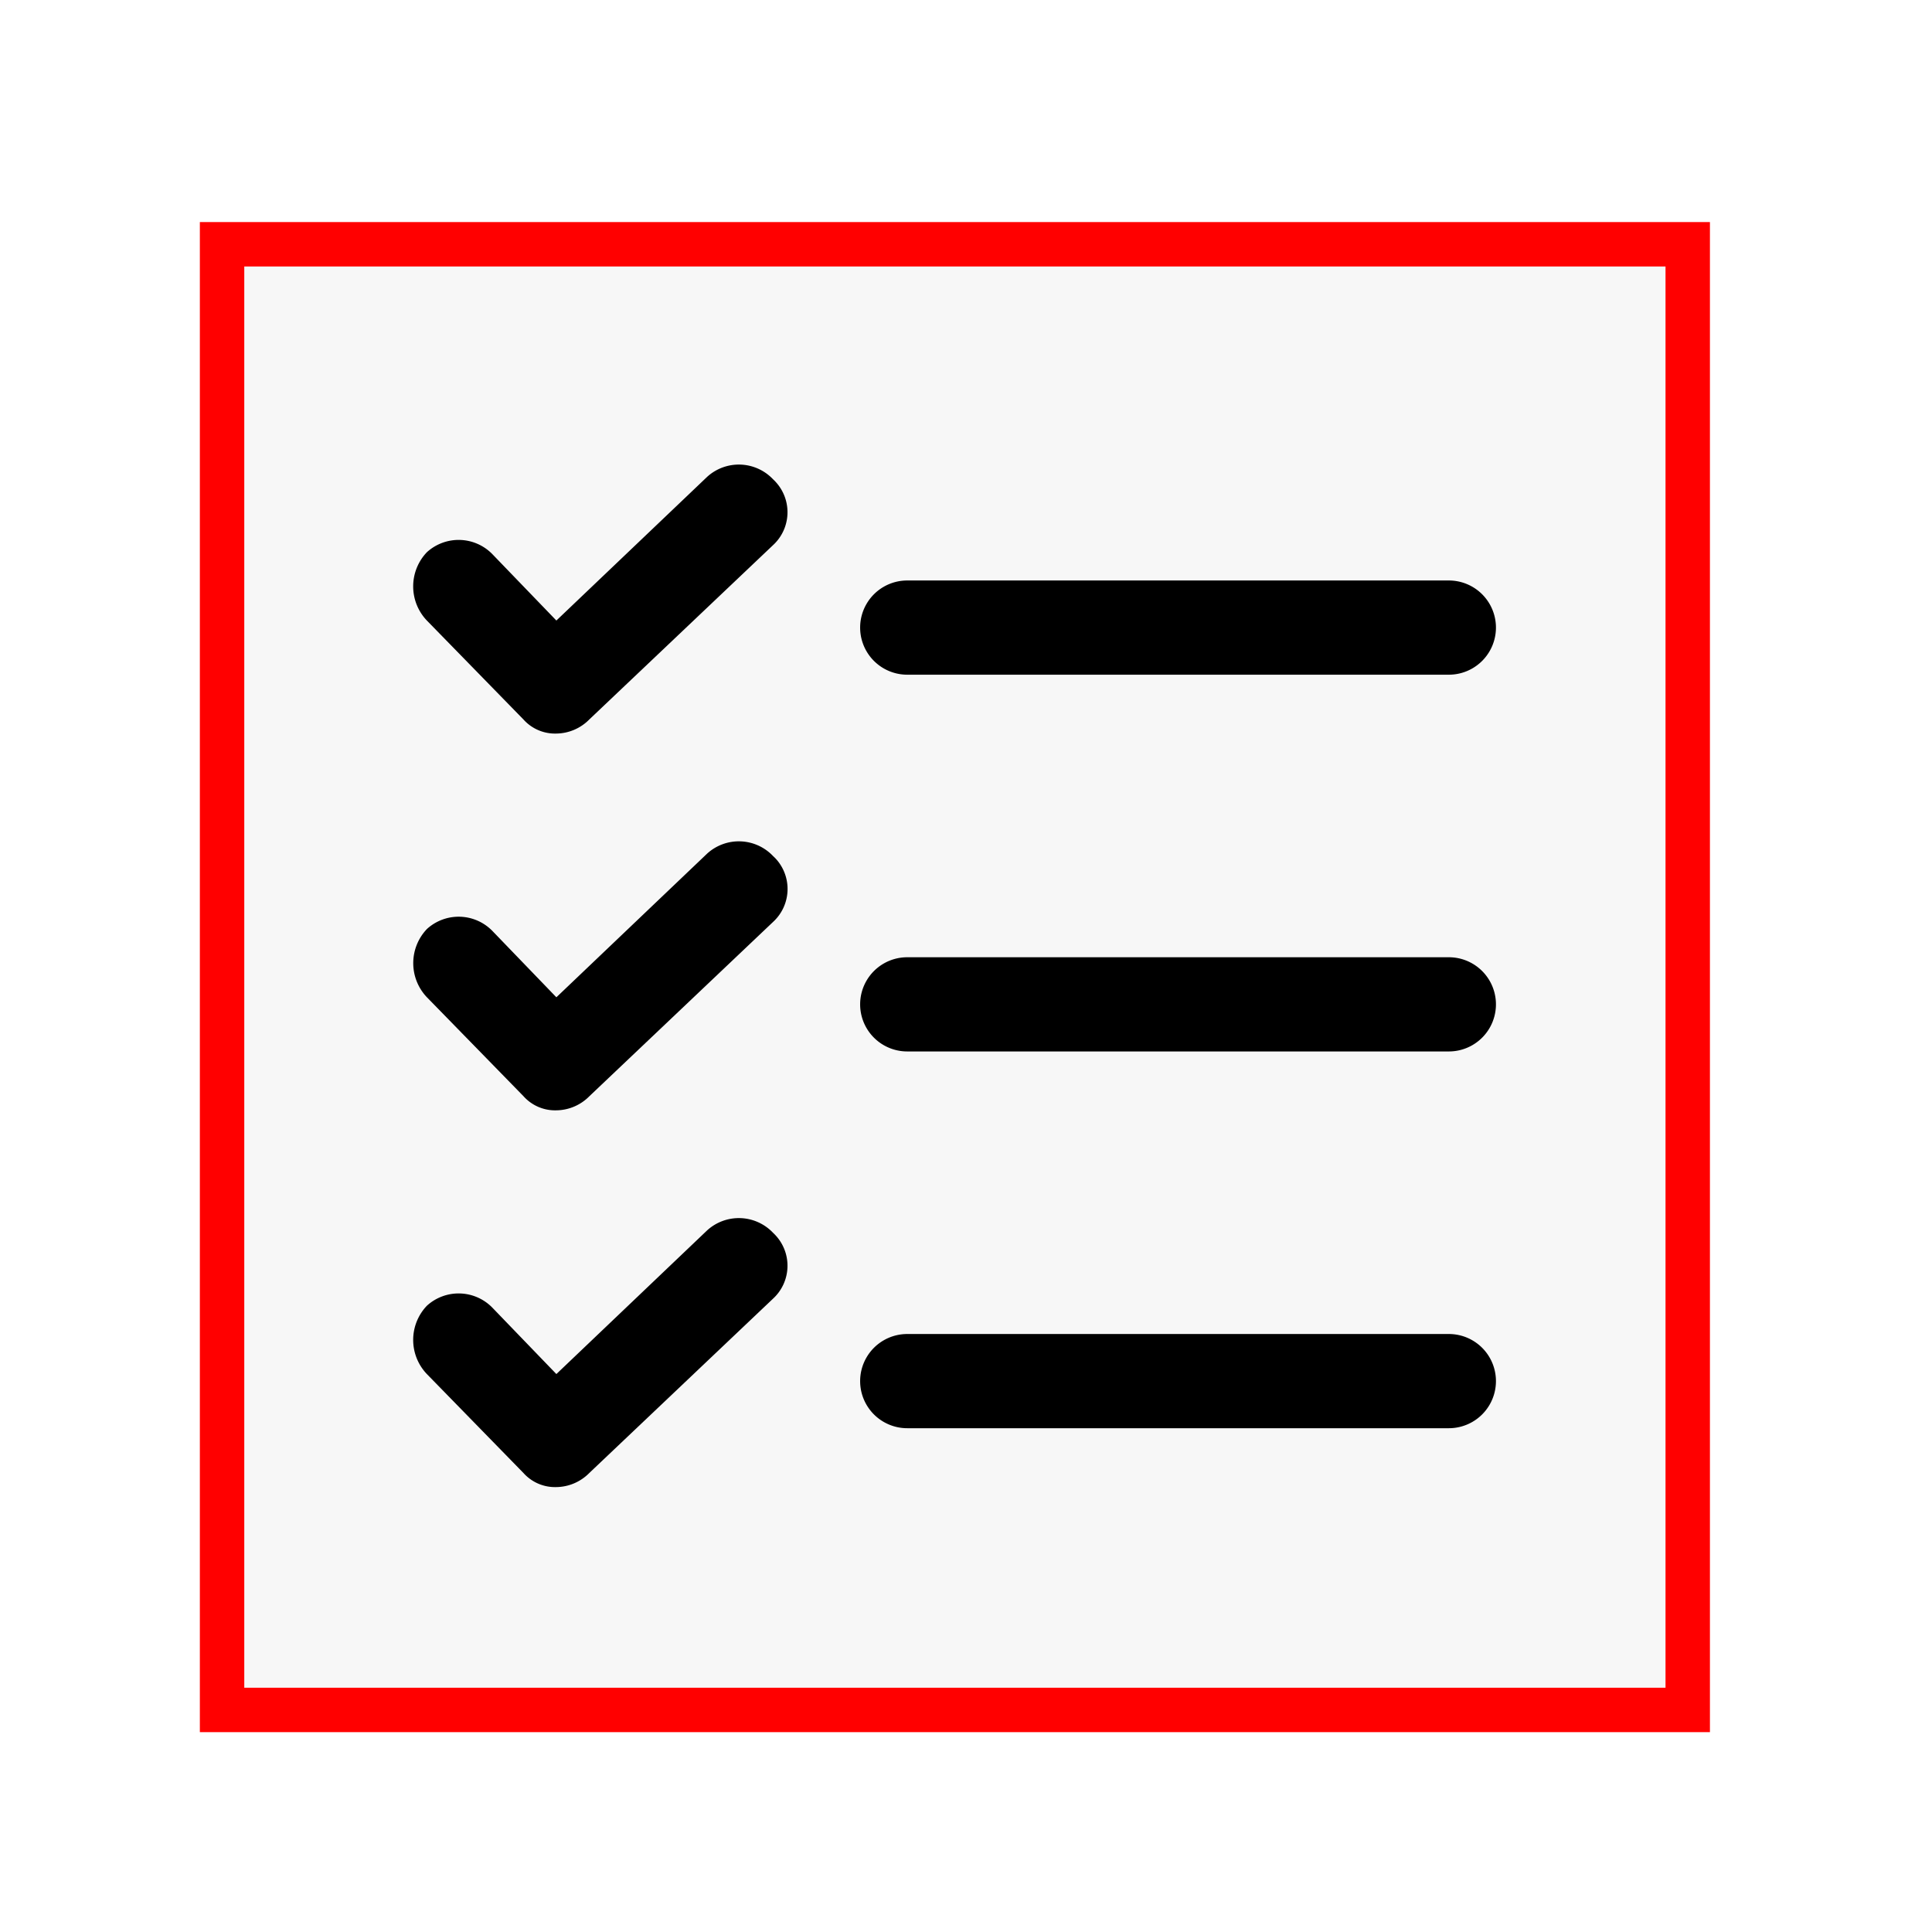
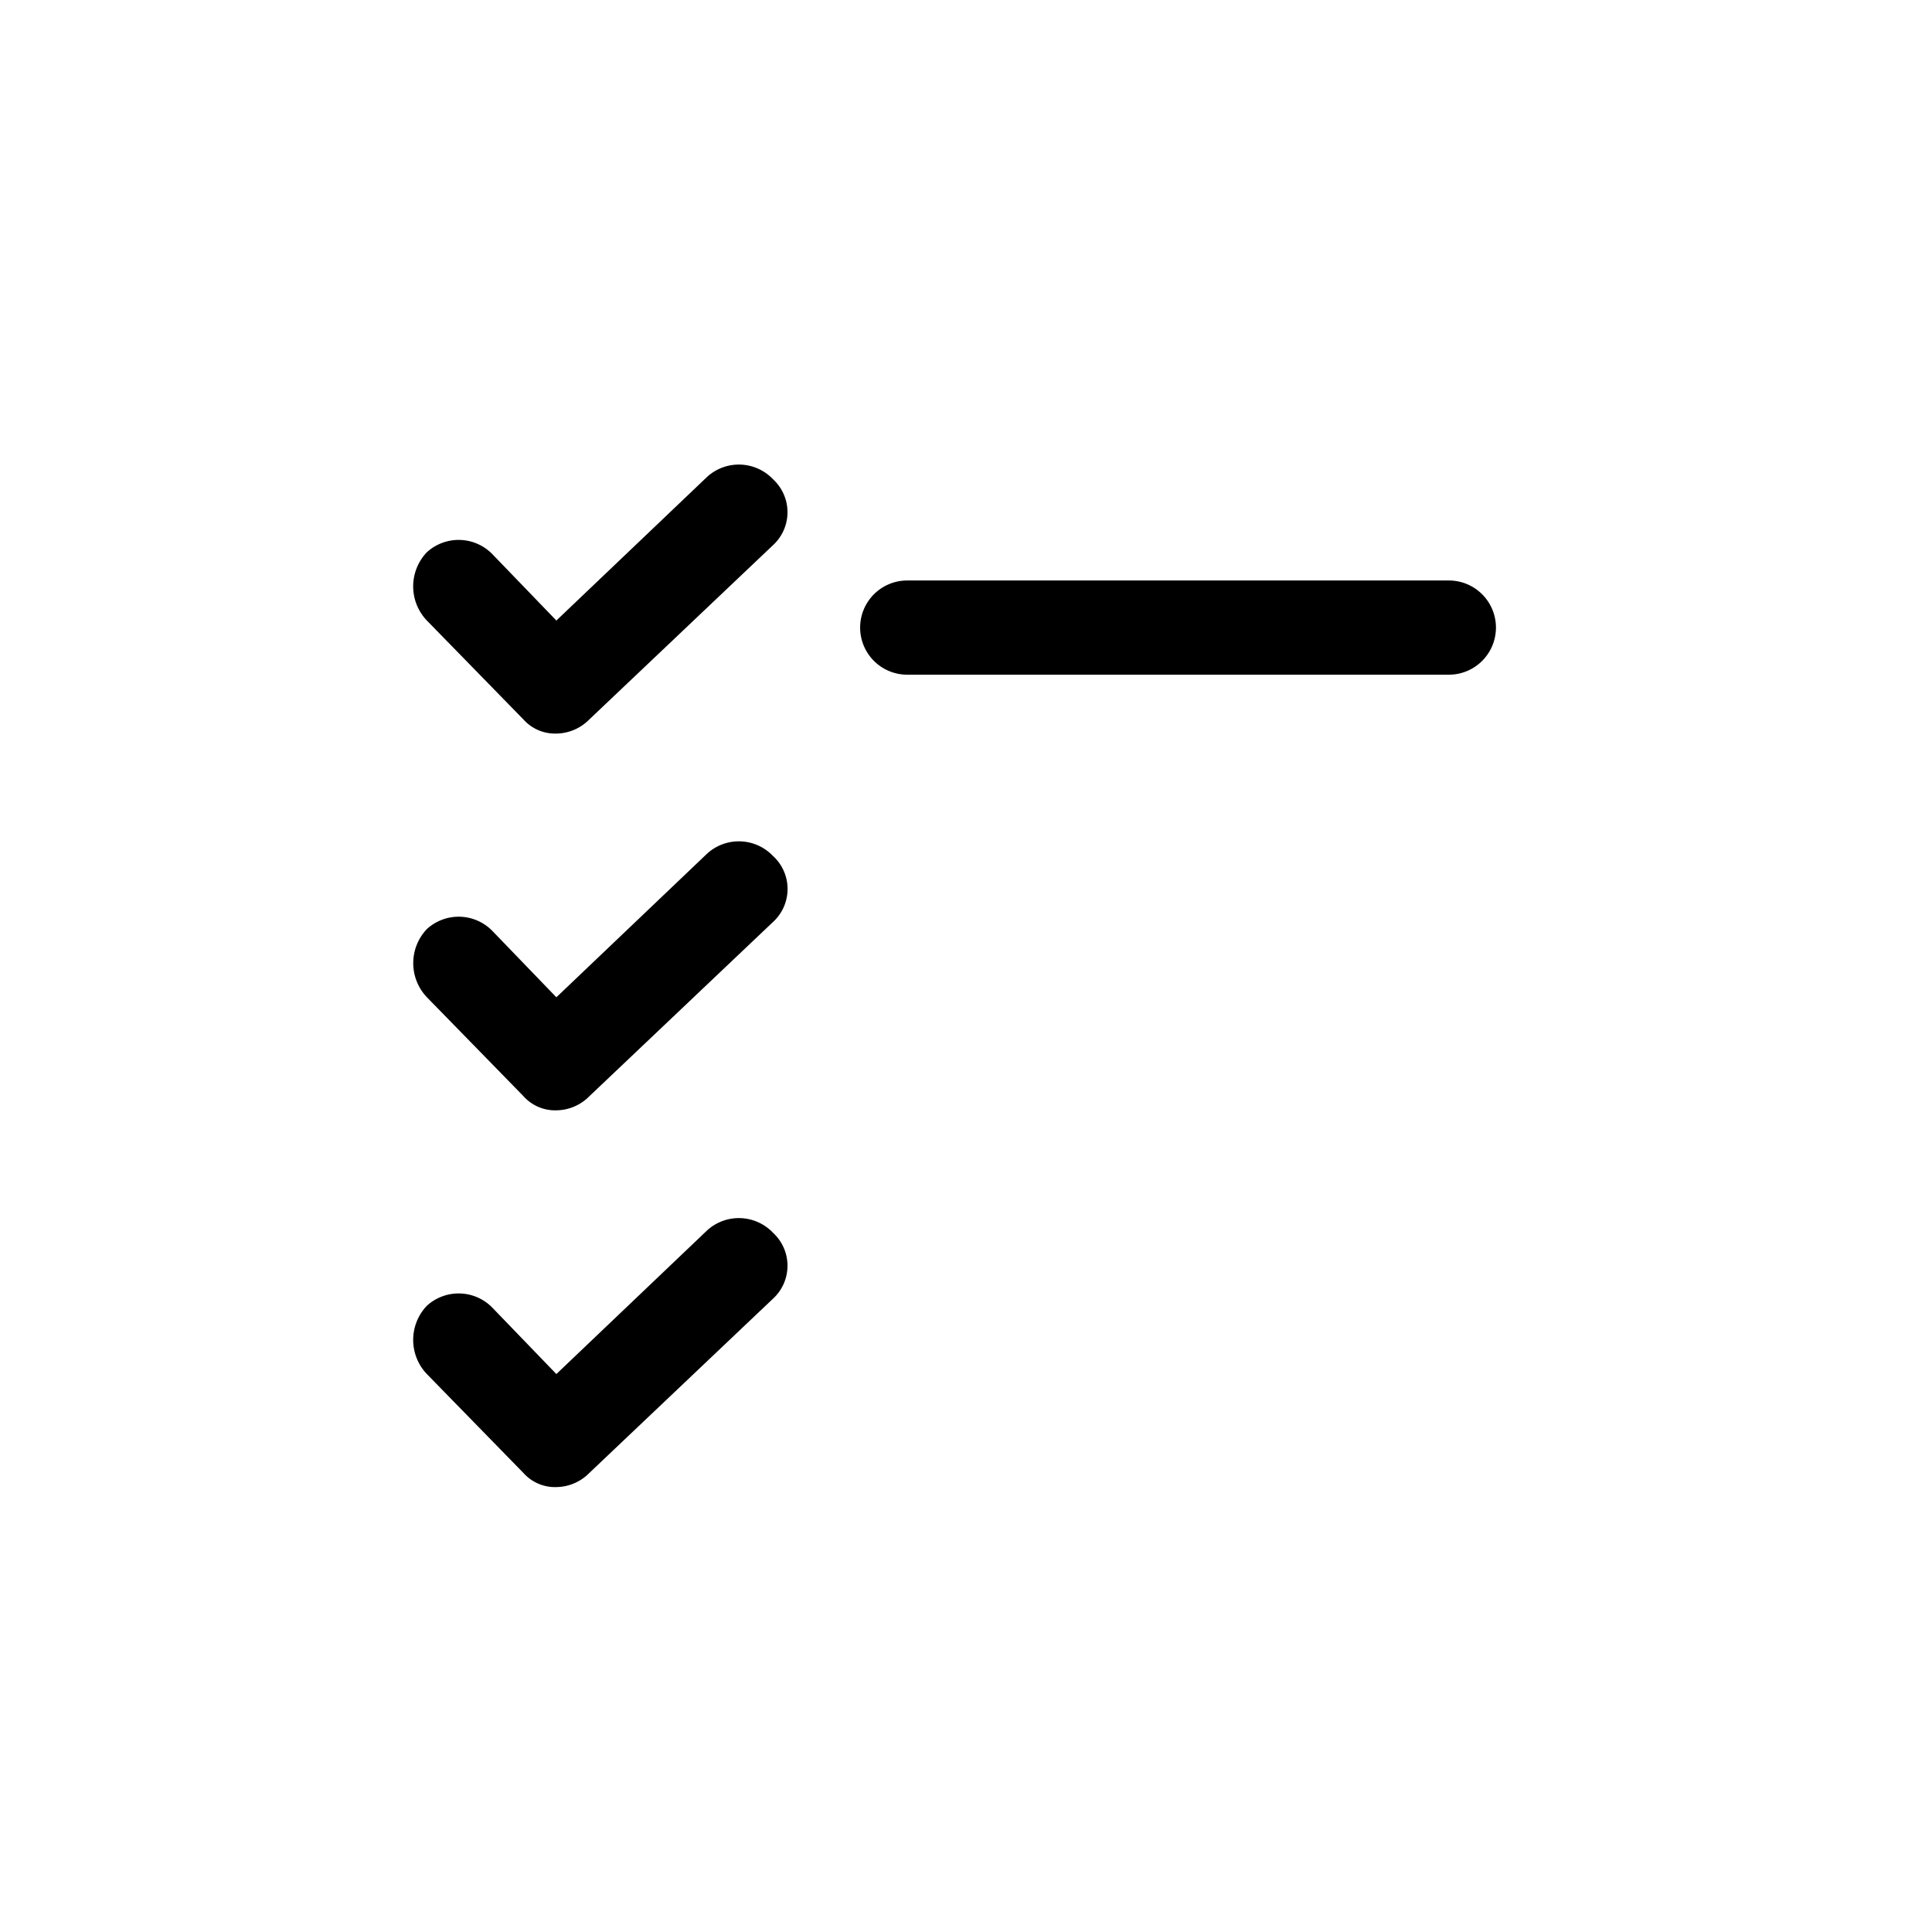
<svg xmlns="http://www.w3.org/2000/svg" width="87" height="87" viewBox="0 0 87 87">
  <g id="Group_287" data-name="Group 287" transform="translate(-450 -930)">
-     <rect id="Rectangle_142" data-name="Rectangle 142" width="87" height="87" transform="translate(450 930)" fill="#fff" />
    <g id="Group_286" data-name="Group 286" transform="translate(-4408 -433)">
      <g id="Rectangle_96" data-name="Rectangle 96" transform="translate(4867 1373)" fill="#f7f7f7" stroke="red" stroke-width="2">
-         <rect width="68" height="68" stroke="none" />
-         <rect x="1" y="1" width="66" height="66" fill="none" />
-       </g>
+         </g>
      <g id="Group_209" data-name="Group 209" transform="translate(4876.606 1383.919)">
        <path id="Path_683" data-name="Path 683" d="M115.585,230.973a2.121,2.121,0,0,0-2.969-.106l-6.787,6.468-2.863-2.969A2.121,2.121,0,0,0,100,234.26a2.227,2.227,0,0,0,0,3.075l4.348,4.454a1.908,1.908,0,0,0,1.484.636,2.12,2.12,0,0,0,1.484-.636l8.271-7.847a2.014,2.014,0,0,0,.122-2.847Q115.649,231.031,115.585,230.973Z" transform="translate(-99.381 -213.345)" />
-         <path id="Path_684" data-name="Path 684" d="M225.058,256.034H200.669a2.121,2.121,0,1,0,0,4.242h24.389a2.121,2.121,0,0,0,0-4.242Z" transform="translate(-178.421 -233.847)" />
        <path id="Path_685" data-name="Path 685" d="M115.585,147.381a2.121,2.121,0,0,0-2.969-.106l-6.787,6.468-2.863-2.969a2.121,2.121,0,0,0-2.969-.106,2.227,2.227,0,0,0,0,3.075l4.348,4.454a1.908,1.908,0,0,0,1.484.636,2.12,2.12,0,0,0,1.484-.636l8.271-7.847a2.014,2.014,0,0,0,.122-2.847Q115.649,147.439,115.585,147.381Z" transform="translate(-99.381 -146.719)" />
        <path id="Path_686" data-name="Path 686" d="M225.058,172.442H200.669a2.121,2.121,0,1,0,0,4.242h24.389a2.121,2.121,0,0,0,0-4.242Z" transform="translate(-178.421 -167.221)" />
        <path id="Path_687" data-name="Path 687" d="M115.585,314.564a2.121,2.121,0,0,0-2.969-.106l-6.787,6.468-2.863-2.969a2.121,2.121,0,0,0-2.969-.106,2.227,2.227,0,0,0,0,3.075l4.348,4.454a1.908,1.908,0,0,0,1.484.636,2.12,2.12,0,0,0,1.484-.636l8.271-7.847a2.014,2.014,0,0,0,.122-2.847Q115.649,314.623,115.585,314.564Z" transform="translate(-99.381 -279.97)" />
-         <path id="Path_688" data-name="Path 688" d="M225.058,339.626H200.669a2.121,2.121,0,0,0,0,4.242h24.389a2.121,2.121,0,0,0,0-4.242Z" transform="translate(-178.421 -300.473)" />
      </g>
    </g>
  </g>
</svg>